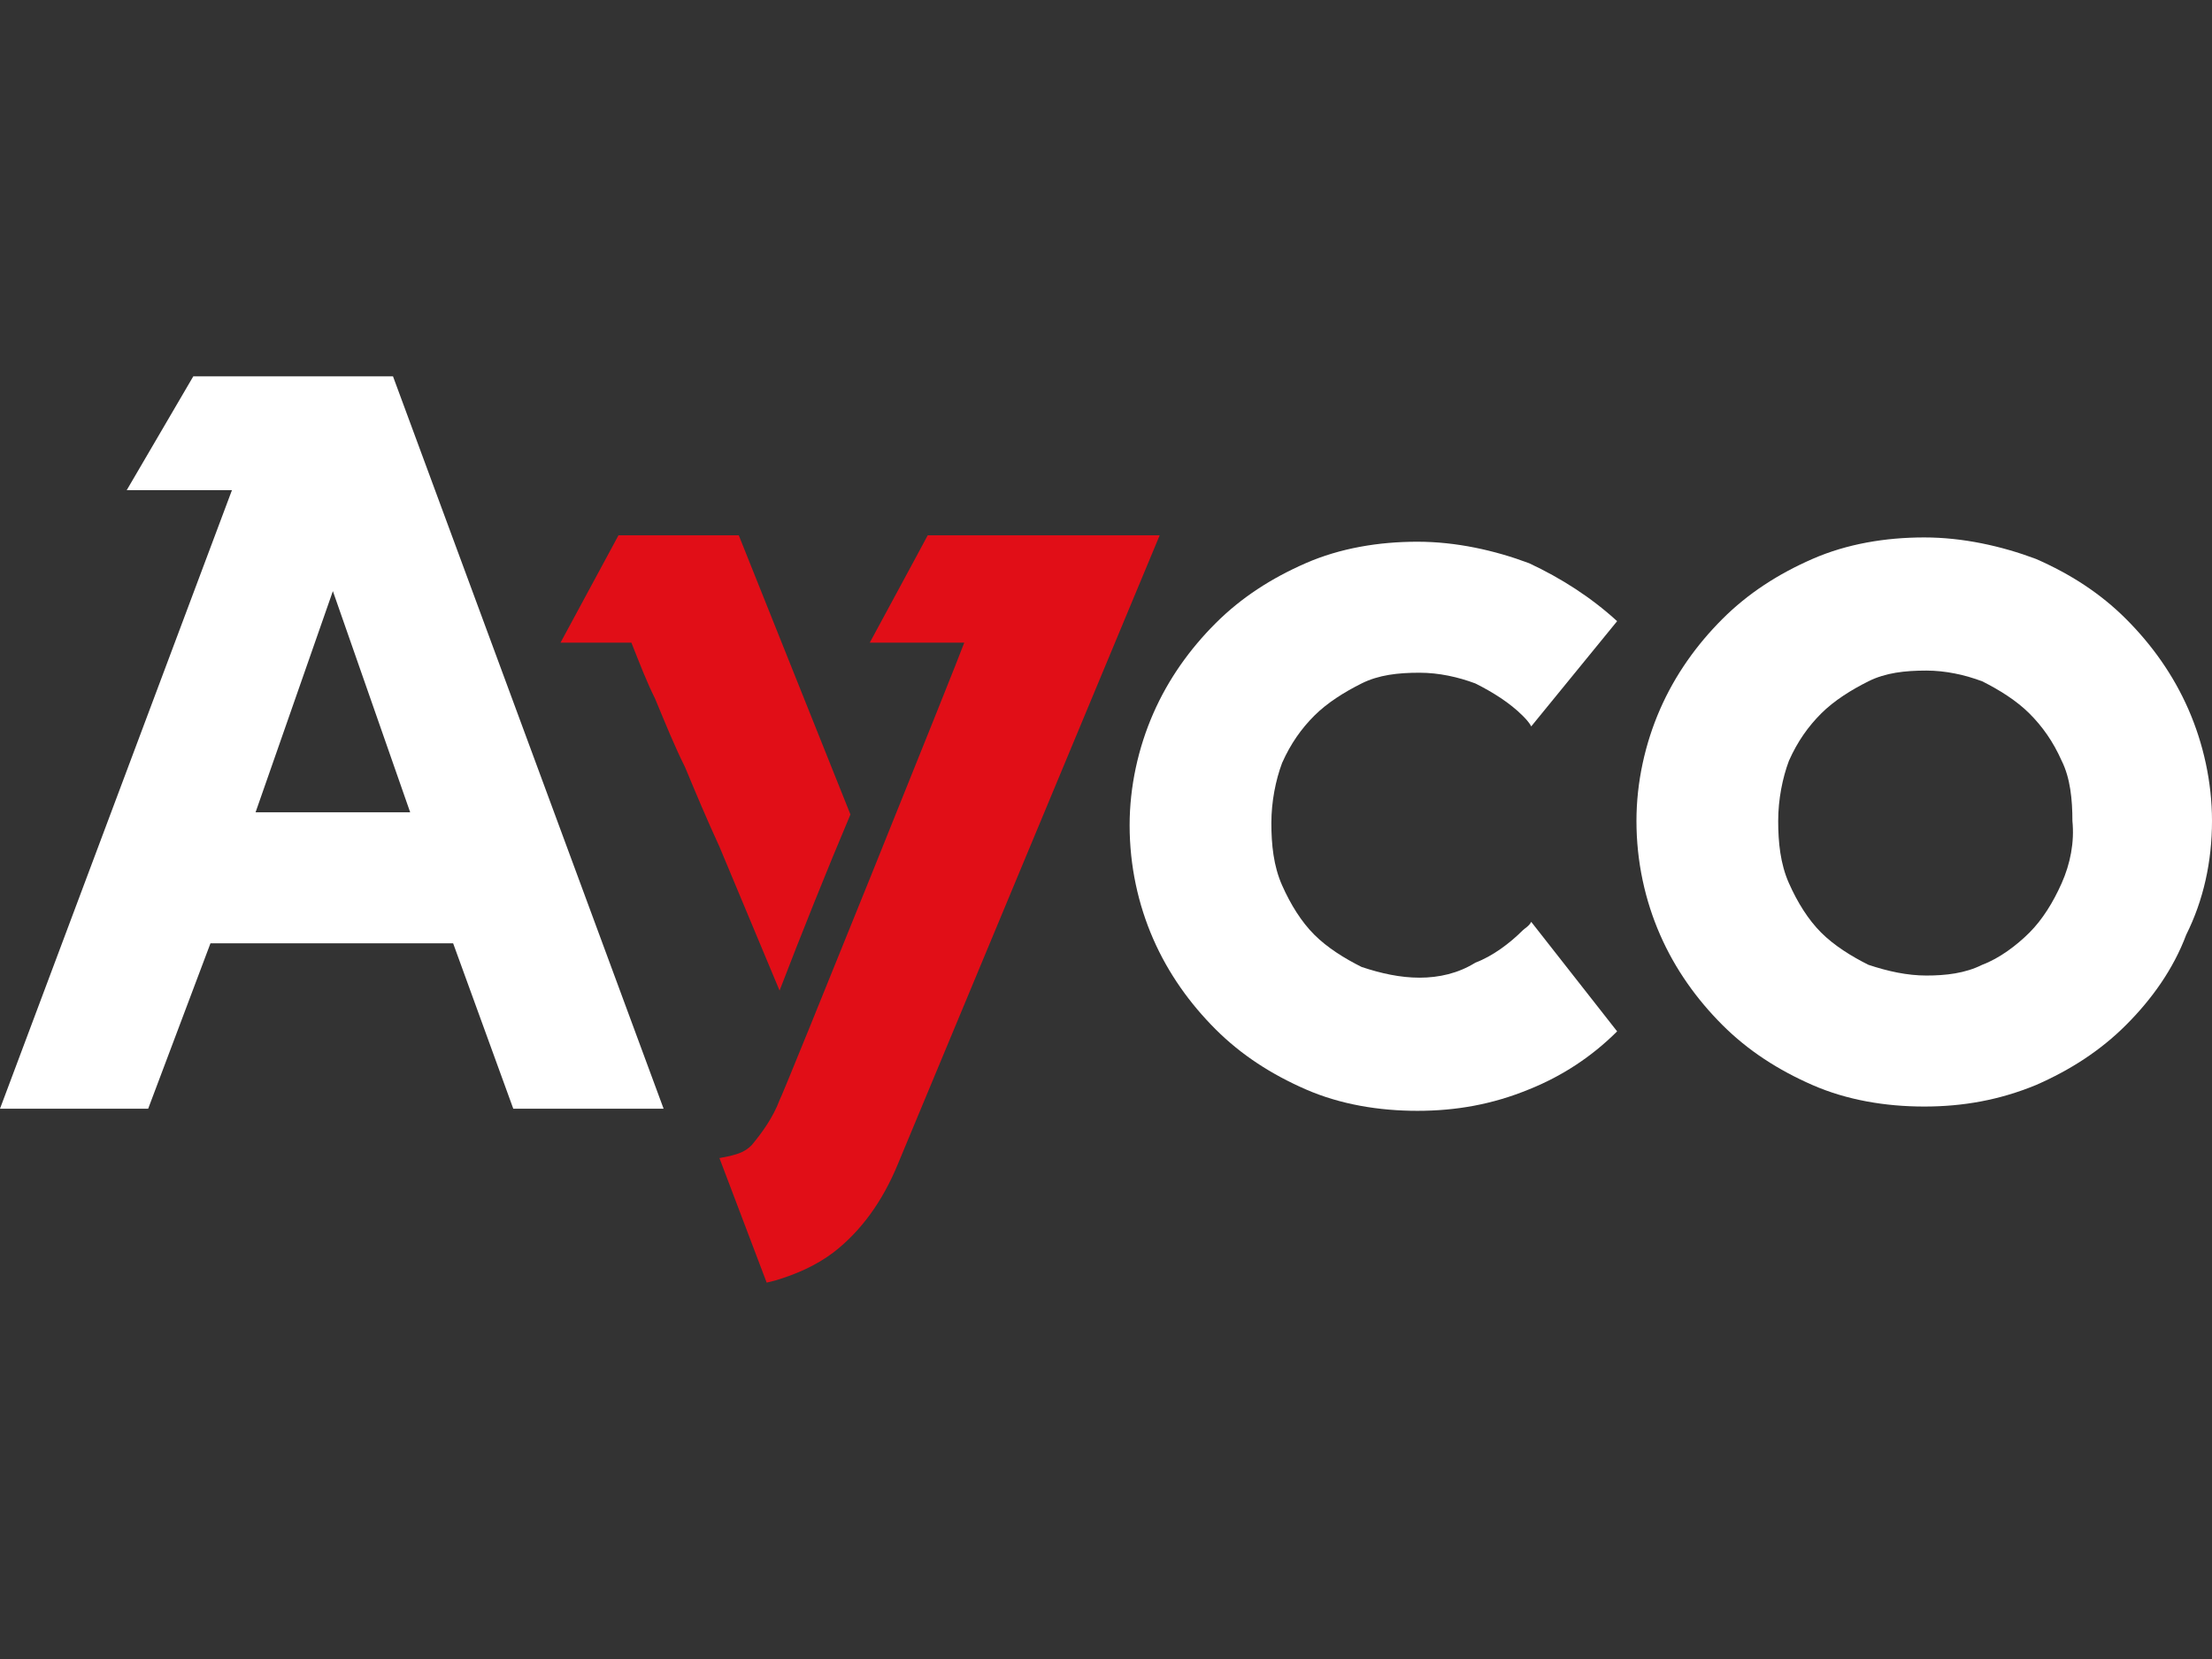
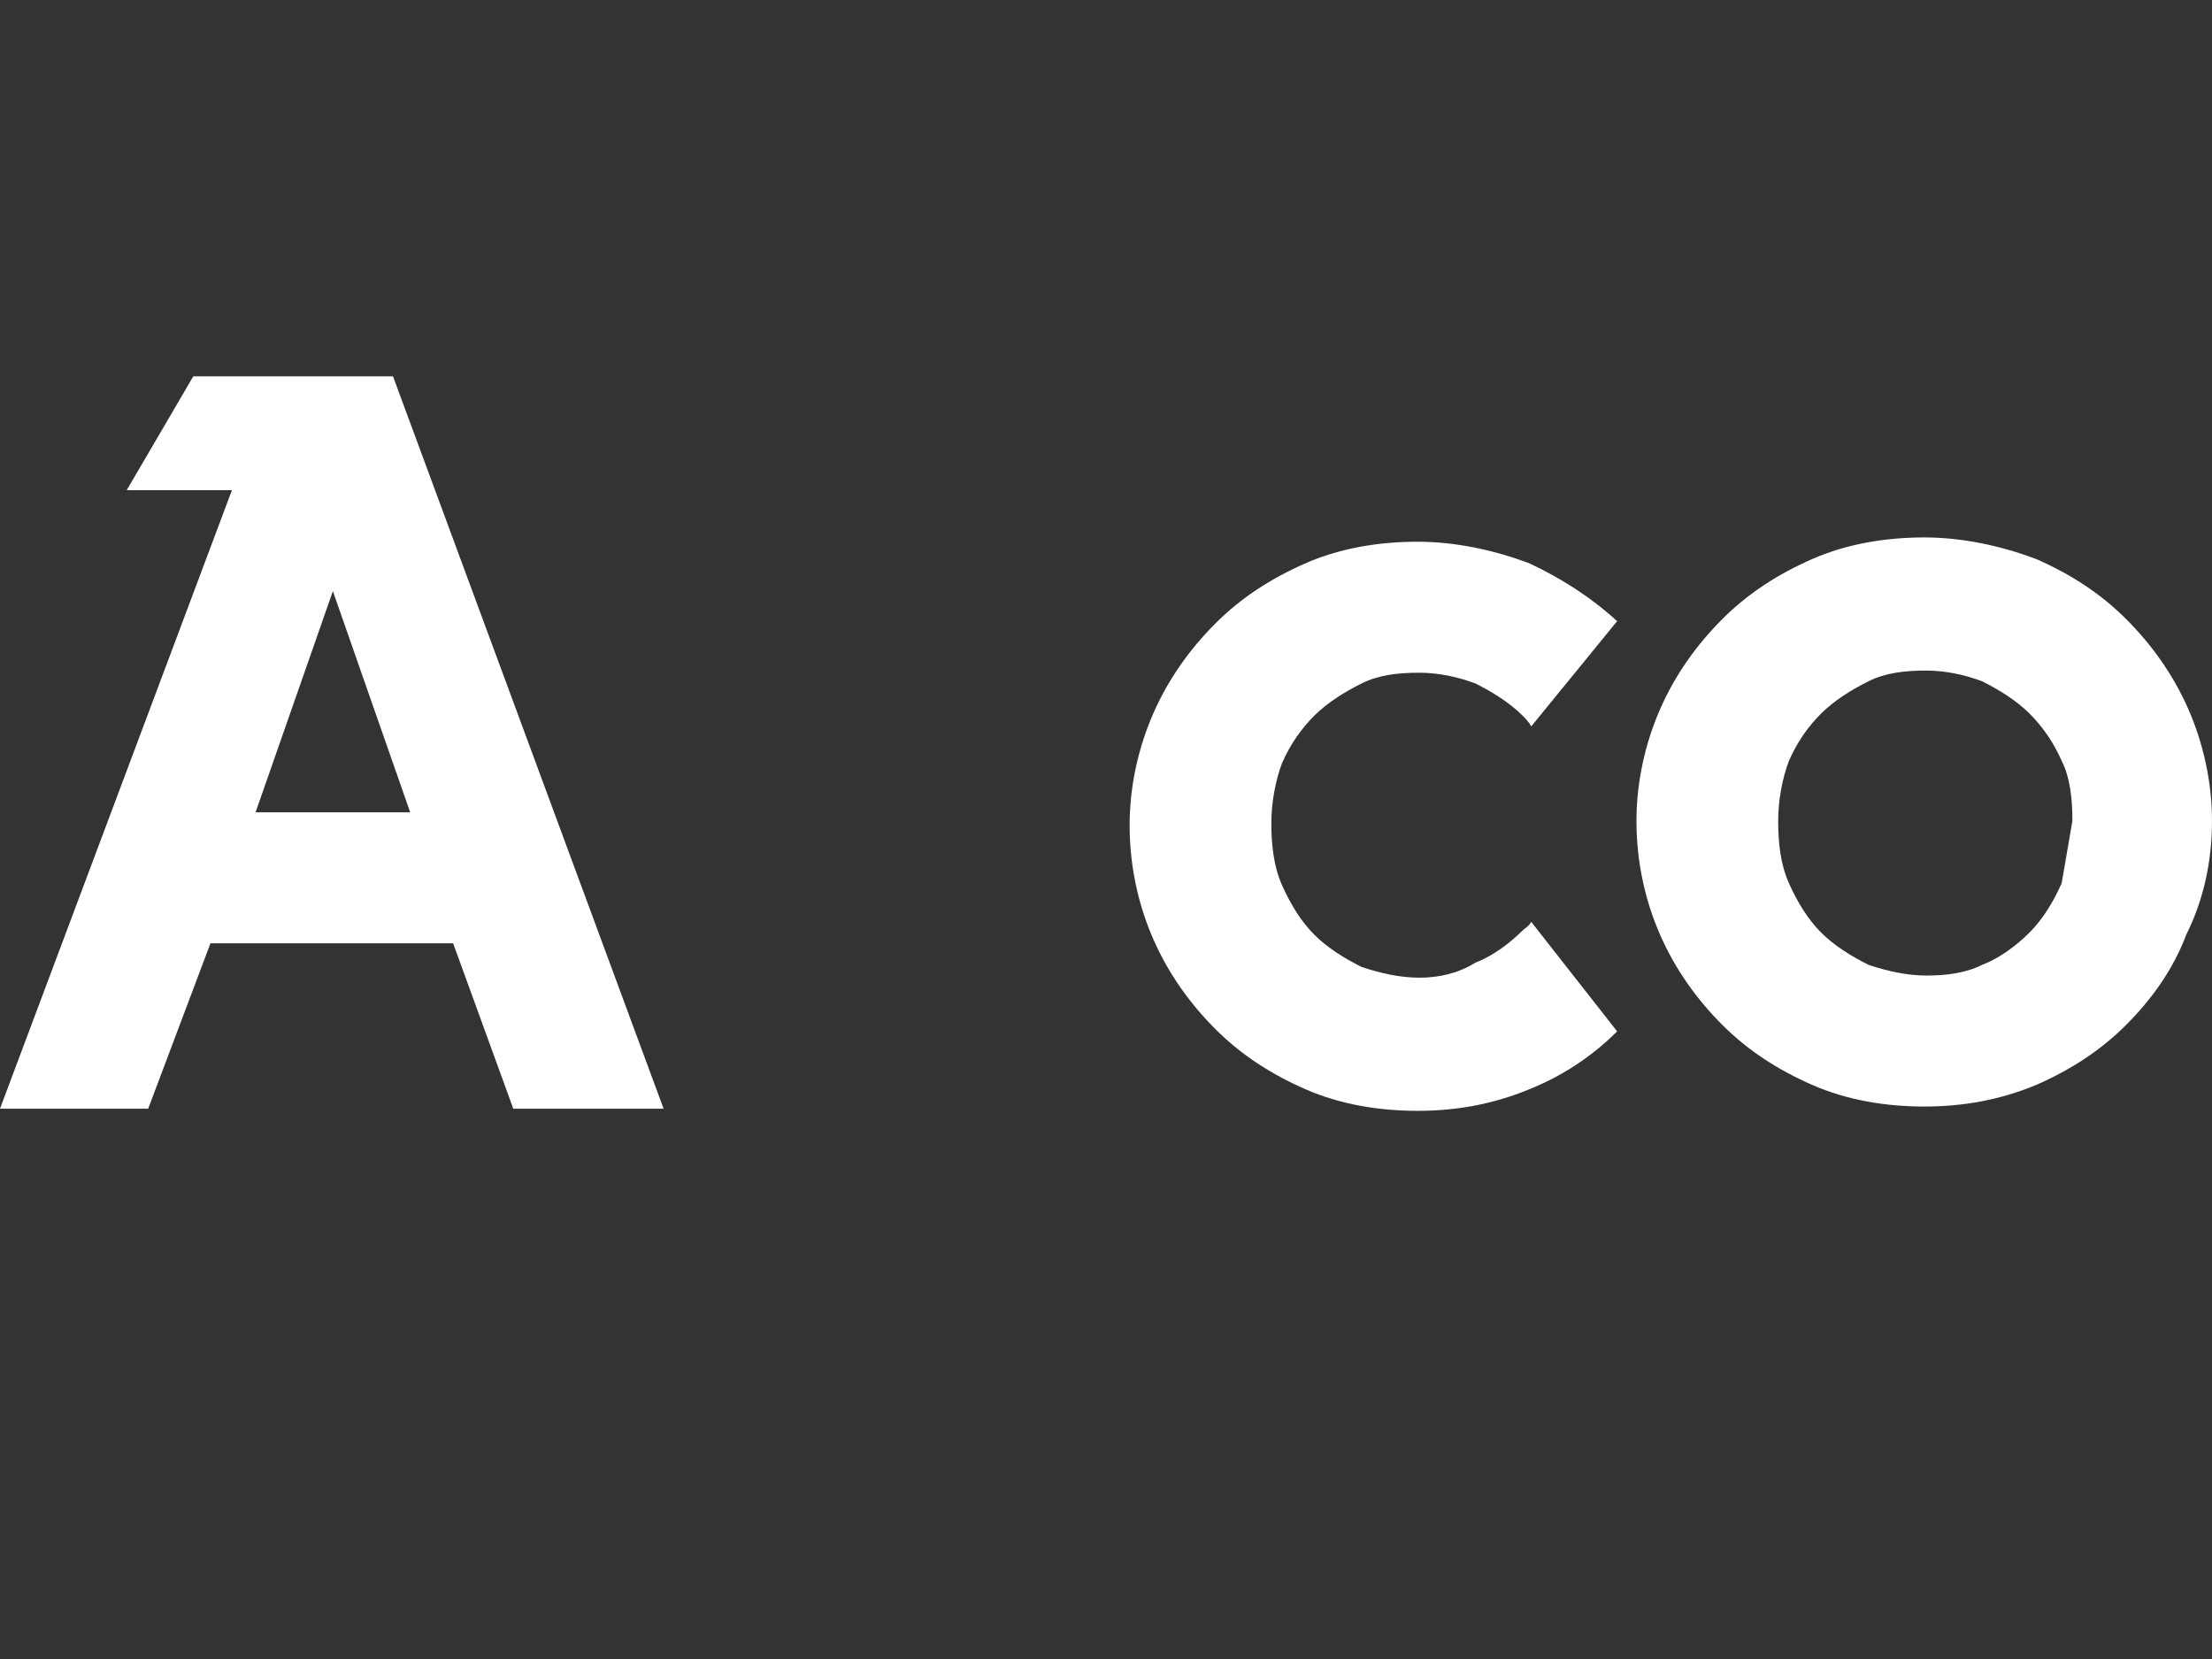
<svg xmlns="http://www.w3.org/2000/svg" version="1.1" id="Capa_1" x="0px" y="0px" width="5669.29px" height="4251.969px" viewBox="0 0 5669.29 4251.969" style="enable-background:new 0 0 5669.29 4251.969;" xml:space="preserve">
  <rect x="0" y="0" width="5669.29" height="4251.969" fill="#333333" stroke="none" />
  <g id="text">
    <path style="fill:#FFFFFF;" d="M3924.469,2362.665c-5.504,11.008-16.512,16.512-22.016,22.016   c-33.025,33.025-77.059,66.051-121.092,82.563c-44.033,27.521-93.57,38.529-143.109,38.529c-49.537,0-99.074-11.008-148.611-27.52   c-44.033-22.018-88.066-49.539-121.092-82.563c-33.025-33.025-60.547-77.059-82.563-126.596   c-22.018-49.539-27.521-104.58-27.521-159.622c0-55.042,11.008-110.083,27.521-154.116c22.016-49.538,49.537-88.067,82.563-121.092   c33.025-33.025,77.059-60.546,121.092-82.563s93.57-27.521,148.611-27.521c49.539,0,99.076,11.009,143.109,27.521   c44.033,22.017,88.066,49.537,121.092,82.563c5.504,5.504,16.512,16.513,22.016,27.521l220.166-269.704   c-66.049-60.546-143.107-110.083-225.67-148.612c-88.066-33.025-187.143-55.042-286.217-55.042s-198.15,16.513-286.217,55.042   s-165.125,88.066-231.174,154.116c-66.051,66.051-121.092,143.108-159.621,231.176c-38.529,88.066-60.547,187.142-60.547,286.216   c0,104.579,22.018,203.655,60.547,291.721s93.57,165.125,159.621,231.176c66.049,66.049,143.107,115.586,231.174,154.115   s187.143,55.043,286.217,55.043c99.076,0,192.646-16.514,286.217-55.043c82.563-33.025,159.621-82.563,225.67-148.611   L3924.469,2362.665z" />
    <path style="fill:#FFFFFF;" d="M495.375,964.606l-170.629,291.721H594.45L0,2841.526h379.787l159.621-423.82h621.971   l154.116,423.82h385.292L1007.263,964.606H495.375z M654.995,2081.952l198.15-566.93l198.15,566.93H654.995z" />
-     <path style="fill:#FFFFFF;" d="M5669.29,2103.969c0-99.075-22.016-198.15-60.545-286.217s-93.57-165.125-159.621-231.175   s-143.107-115.588-231.176-154.117c-88.066-33.024-187.141-55.041-286.215-55.041c-99.076,0-198.15,16.512-286.217,55.041   s-165.125,88.067-231.176,154.117c-66.049,66.05-121.092,143.108-159.621,231.175c-38.527,88.066-60.545,187.142-60.545,286.217   c0,104.579,22.018,203.653,60.545,291.721c38.529,88.066,93.572,165.125,159.621,231.174   c66.051,66.051,143.109,115.588,231.176,154.117s187.141,55.041,286.217,55.041c99.074,0,192.645-16.512,286.215-55.041   c88.068-38.529,165.125-88.066,231.176-154.117c66.049-66.049,121.092-143.107,154.117-231.174l0,0   C5647.274,2307.622,5669.29,2208.547,5669.29,2103.969z M5283.999,2263.588c-22.018,49.539-49.537,93.572-82.563,126.596   c-33.025,33.025-77.059,66.051-121.092,82.563c-44.033,22.018-93.57,27.521-143.107,27.521c-49.539,0-99.076-11.008-148.613-27.521   c-44.033-22.016-88.066-49.537-121.092-82.563c-33.023-33.023-60.545-77.057-82.563-126.596   c-22.016-49.537-27.52-104.578-27.52-159.62c0-55.042,11.008-110.084,27.52-154.117c22.018-49.537,49.539-88.066,82.563-121.091   c33.025-33.025,77.059-60.546,121.092-82.563c44.033-22.018,93.57-27.521,148.613-27.521c49.537,0,99.074,11.009,143.107,27.521   c44.033,22.017,88.066,49.537,121.092,82.563c33.025,33.024,60.545,71.554,82.563,121.091   c22.018,44.033,27.521,99.075,27.521,154.117C5317.024,2159.01,5306.016,2214.051,5283.999,2263.588z" />
+     <path style="fill:#FFFFFF;" d="M5669.29,2103.969c0-99.075-22.016-198.15-60.545-286.217s-93.57-165.125-159.621-231.175   s-143.107-115.588-231.176-154.117c-88.066-33.024-187.141-55.041-286.215-55.041c-99.076,0-198.15,16.512-286.217,55.041   s-165.125,88.067-231.176,154.117c-66.049,66.05-121.092,143.108-159.621,231.175c-38.527,88.066-60.545,187.142-60.545,286.217   c0,104.579,22.018,203.653,60.545,291.721c38.529,88.066,93.572,165.125,159.621,231.174   c66.051,66.051,143.109,115.588,231.176,154.117s187.141,55.041,286.217,55.041c99.074,0,192.645-16.512,286.215-55.041   c88.068-38.529,165.125-88.066,231.176-154.117c66.049-66.049,121.092-143.107,154.117-231.174l0,0   C5647.274,2307.622,5669.29,2208.547,5669.29,2103.969z M5283.999,2263.588c-22.018,49.539-49.537,93.572-82.563,126.596   c-33.025,33.025-77.059,66.051-121.092,82.563c-44.033,22.018-93.57,27.521-143.107,27.521c-49.539,0-99.076-11.008-148.613-27.521   c-44.033-22.016-88.066-49.537-121.092-82.563c-33.023-33.023-60.545-77.057-82.563-126.596   c-22.016-49.537-27.52-104.578-27.52-159.62c0-55.042,11.008-110.084,27.52-154.117c22.018-49.537,49.539-88.066,82.563-121.091   c33.025-33.025,77.059-60.546,121.092-82.563c44.033-22.018,93.57-27.521,148.613-27.521c49.537,0,99.074,11.009,143.107,27.521   c44.033,22.017,88.066,49.537,121.092,82.563c33.025,33.024,60.545,71.554,82.563,121.091   c22.018,44.033,27.521,99.075,27.521,154.117z" />
  </g>
  <g id="letter-y">
-     <path style="fill:#E10E17;" d="M1893.433,1371.914H1585.2l-148.613,275.209h38.529c49.537,0,115.588,0,143.108,0   c22.017,55.041,38.529,99.074,60.546,143.108c27.521,66.05,49.537,121.091,77.059,176.133   c27.521,66.05,55.041,132.1,88.066,203.654l154.116,368.779c55.042-143.107,121.092-308.232,181.638-451.341L1893.433,1371.914z" />
-     <path style="fill:#E10E17;" d="M2377.8,1371.914l-38.529,71.555l-110.084,203.654h242.184   c-11.008,33.024-467.854,1166.883-473.357,1172.387l0,0c-16.513,44.033-44.033,82.563-71.555,115.586   c-16.513,16.514-33.025,22.018-55.041,27.521l-27.521,5.504l121.092,319.242l22.017-5.504l0,0   c55.042-16.514,104.579-38.529,148.612-71.555c71.555-55.041,126.596-132.1,165.125-225.67l671.507-1612.721H2377.8z" />
-   </g>
+     </g>
</svg>